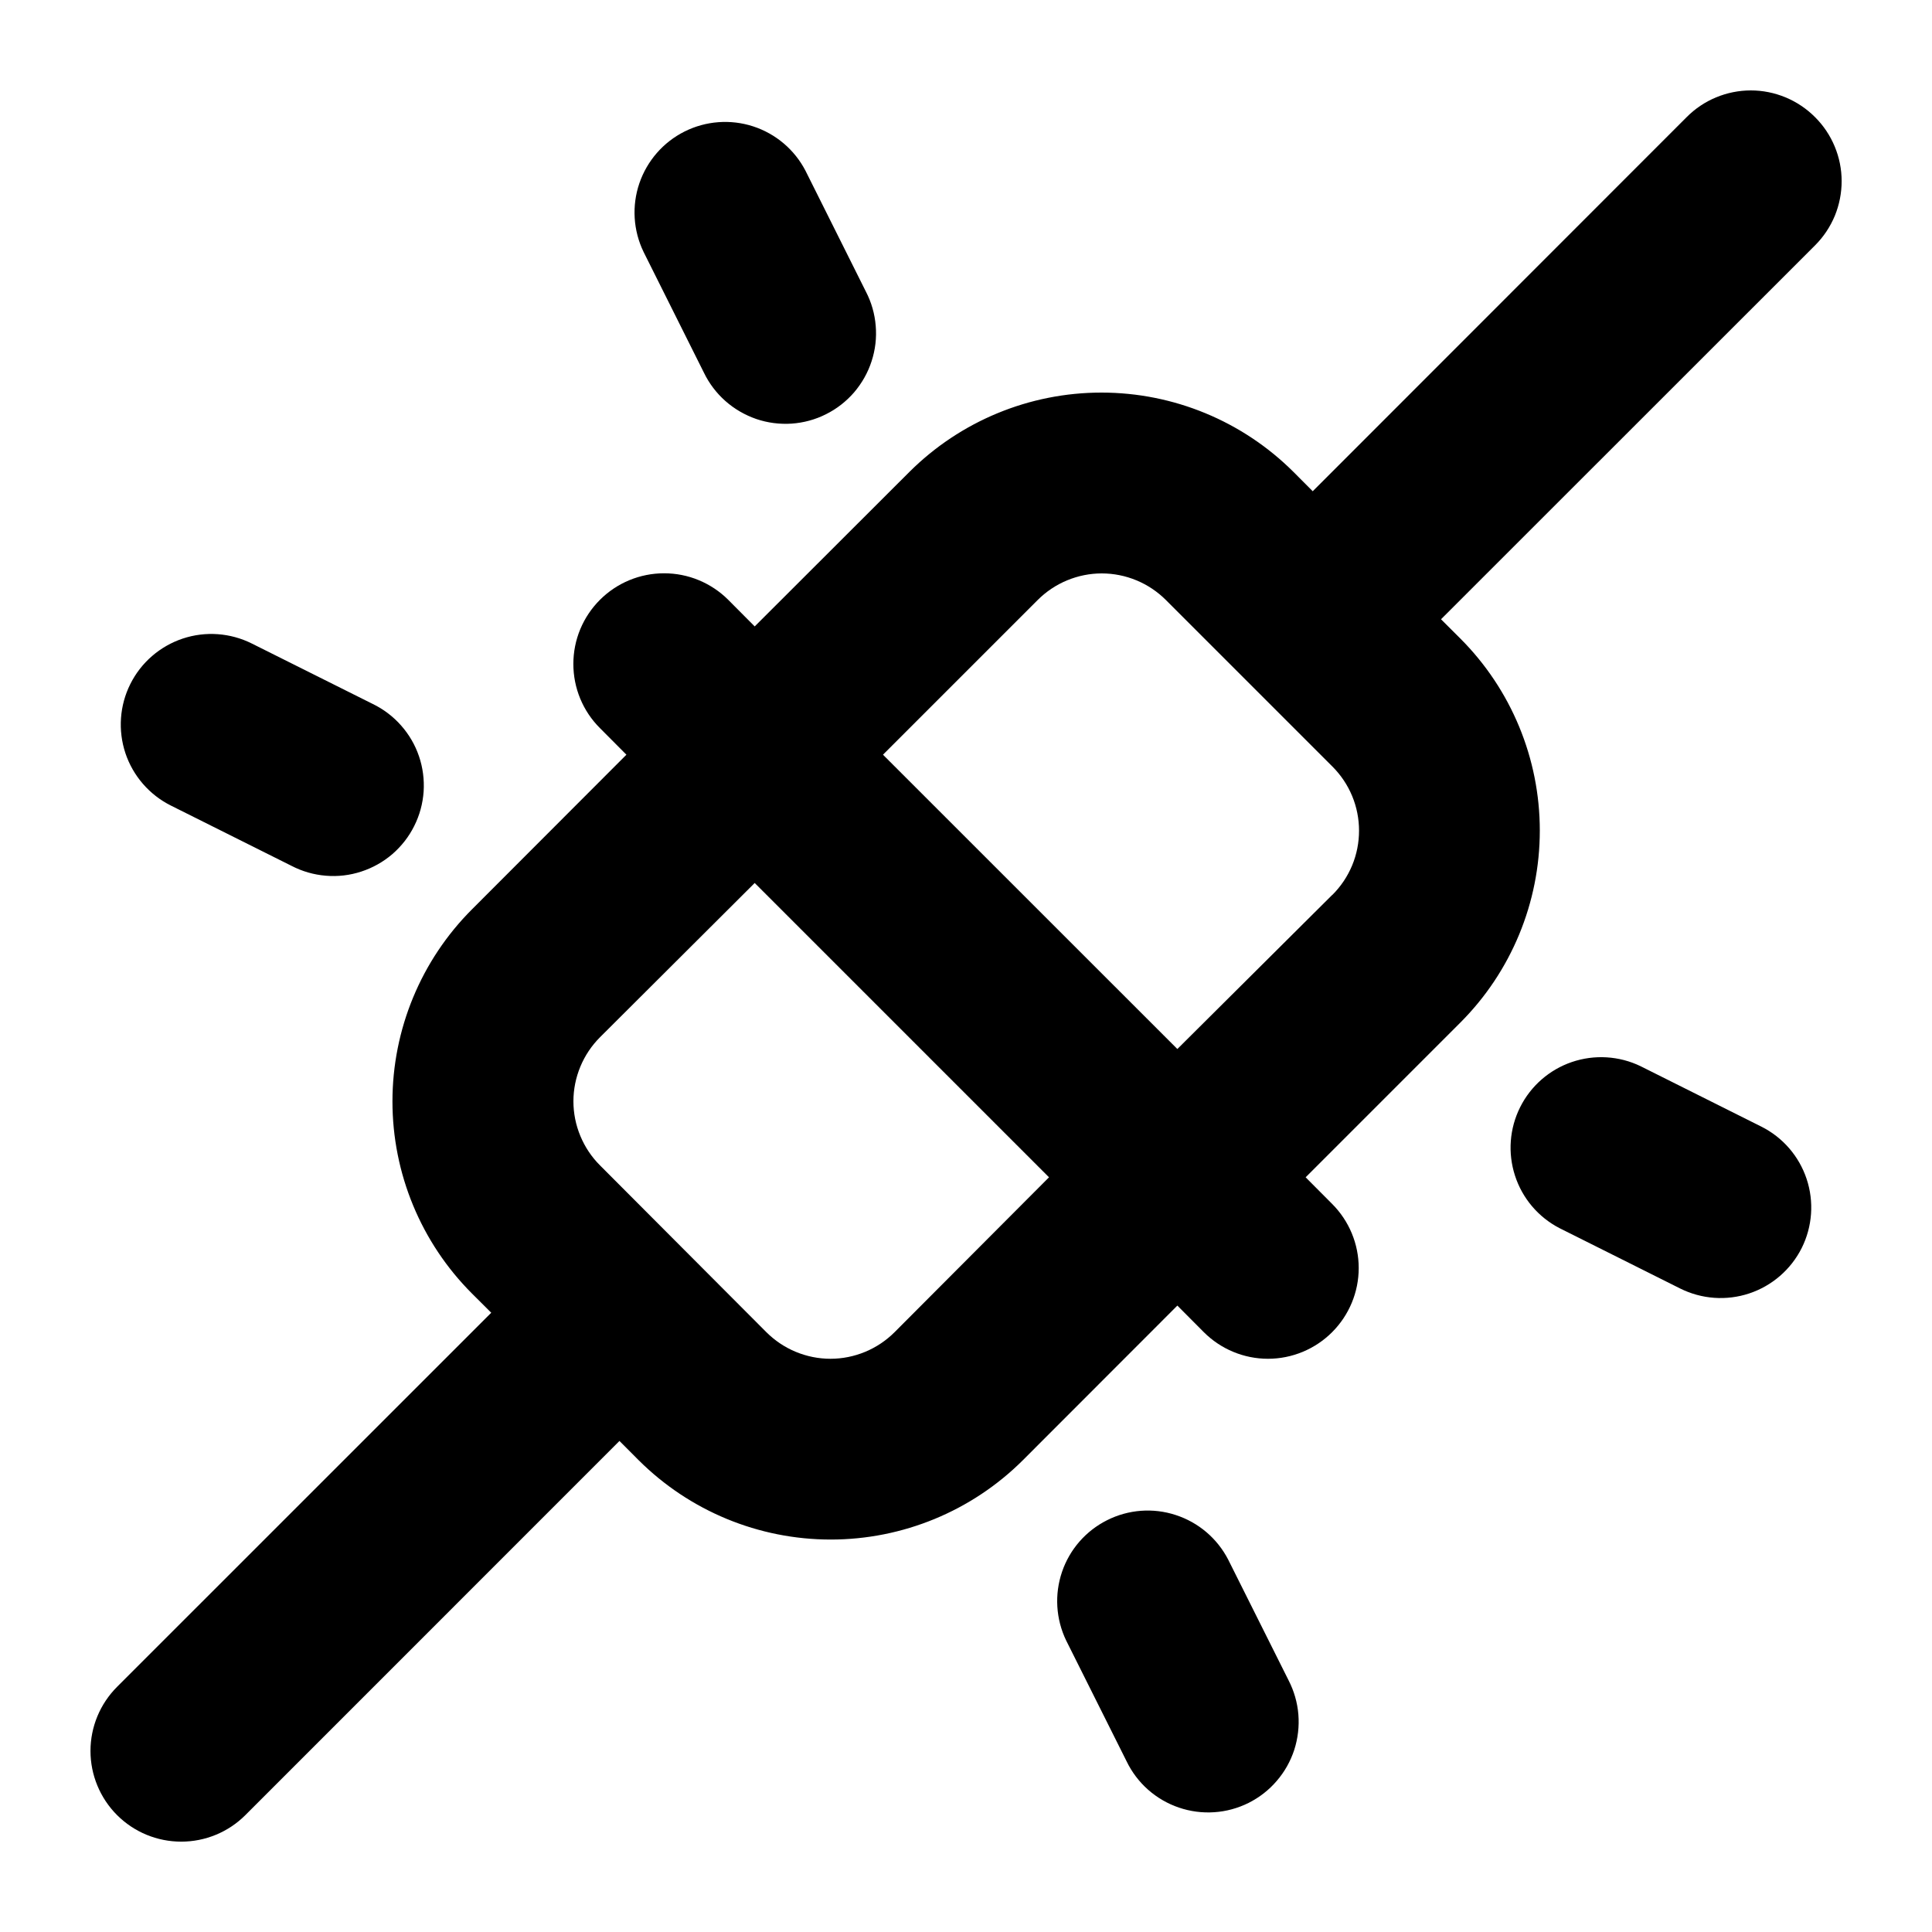
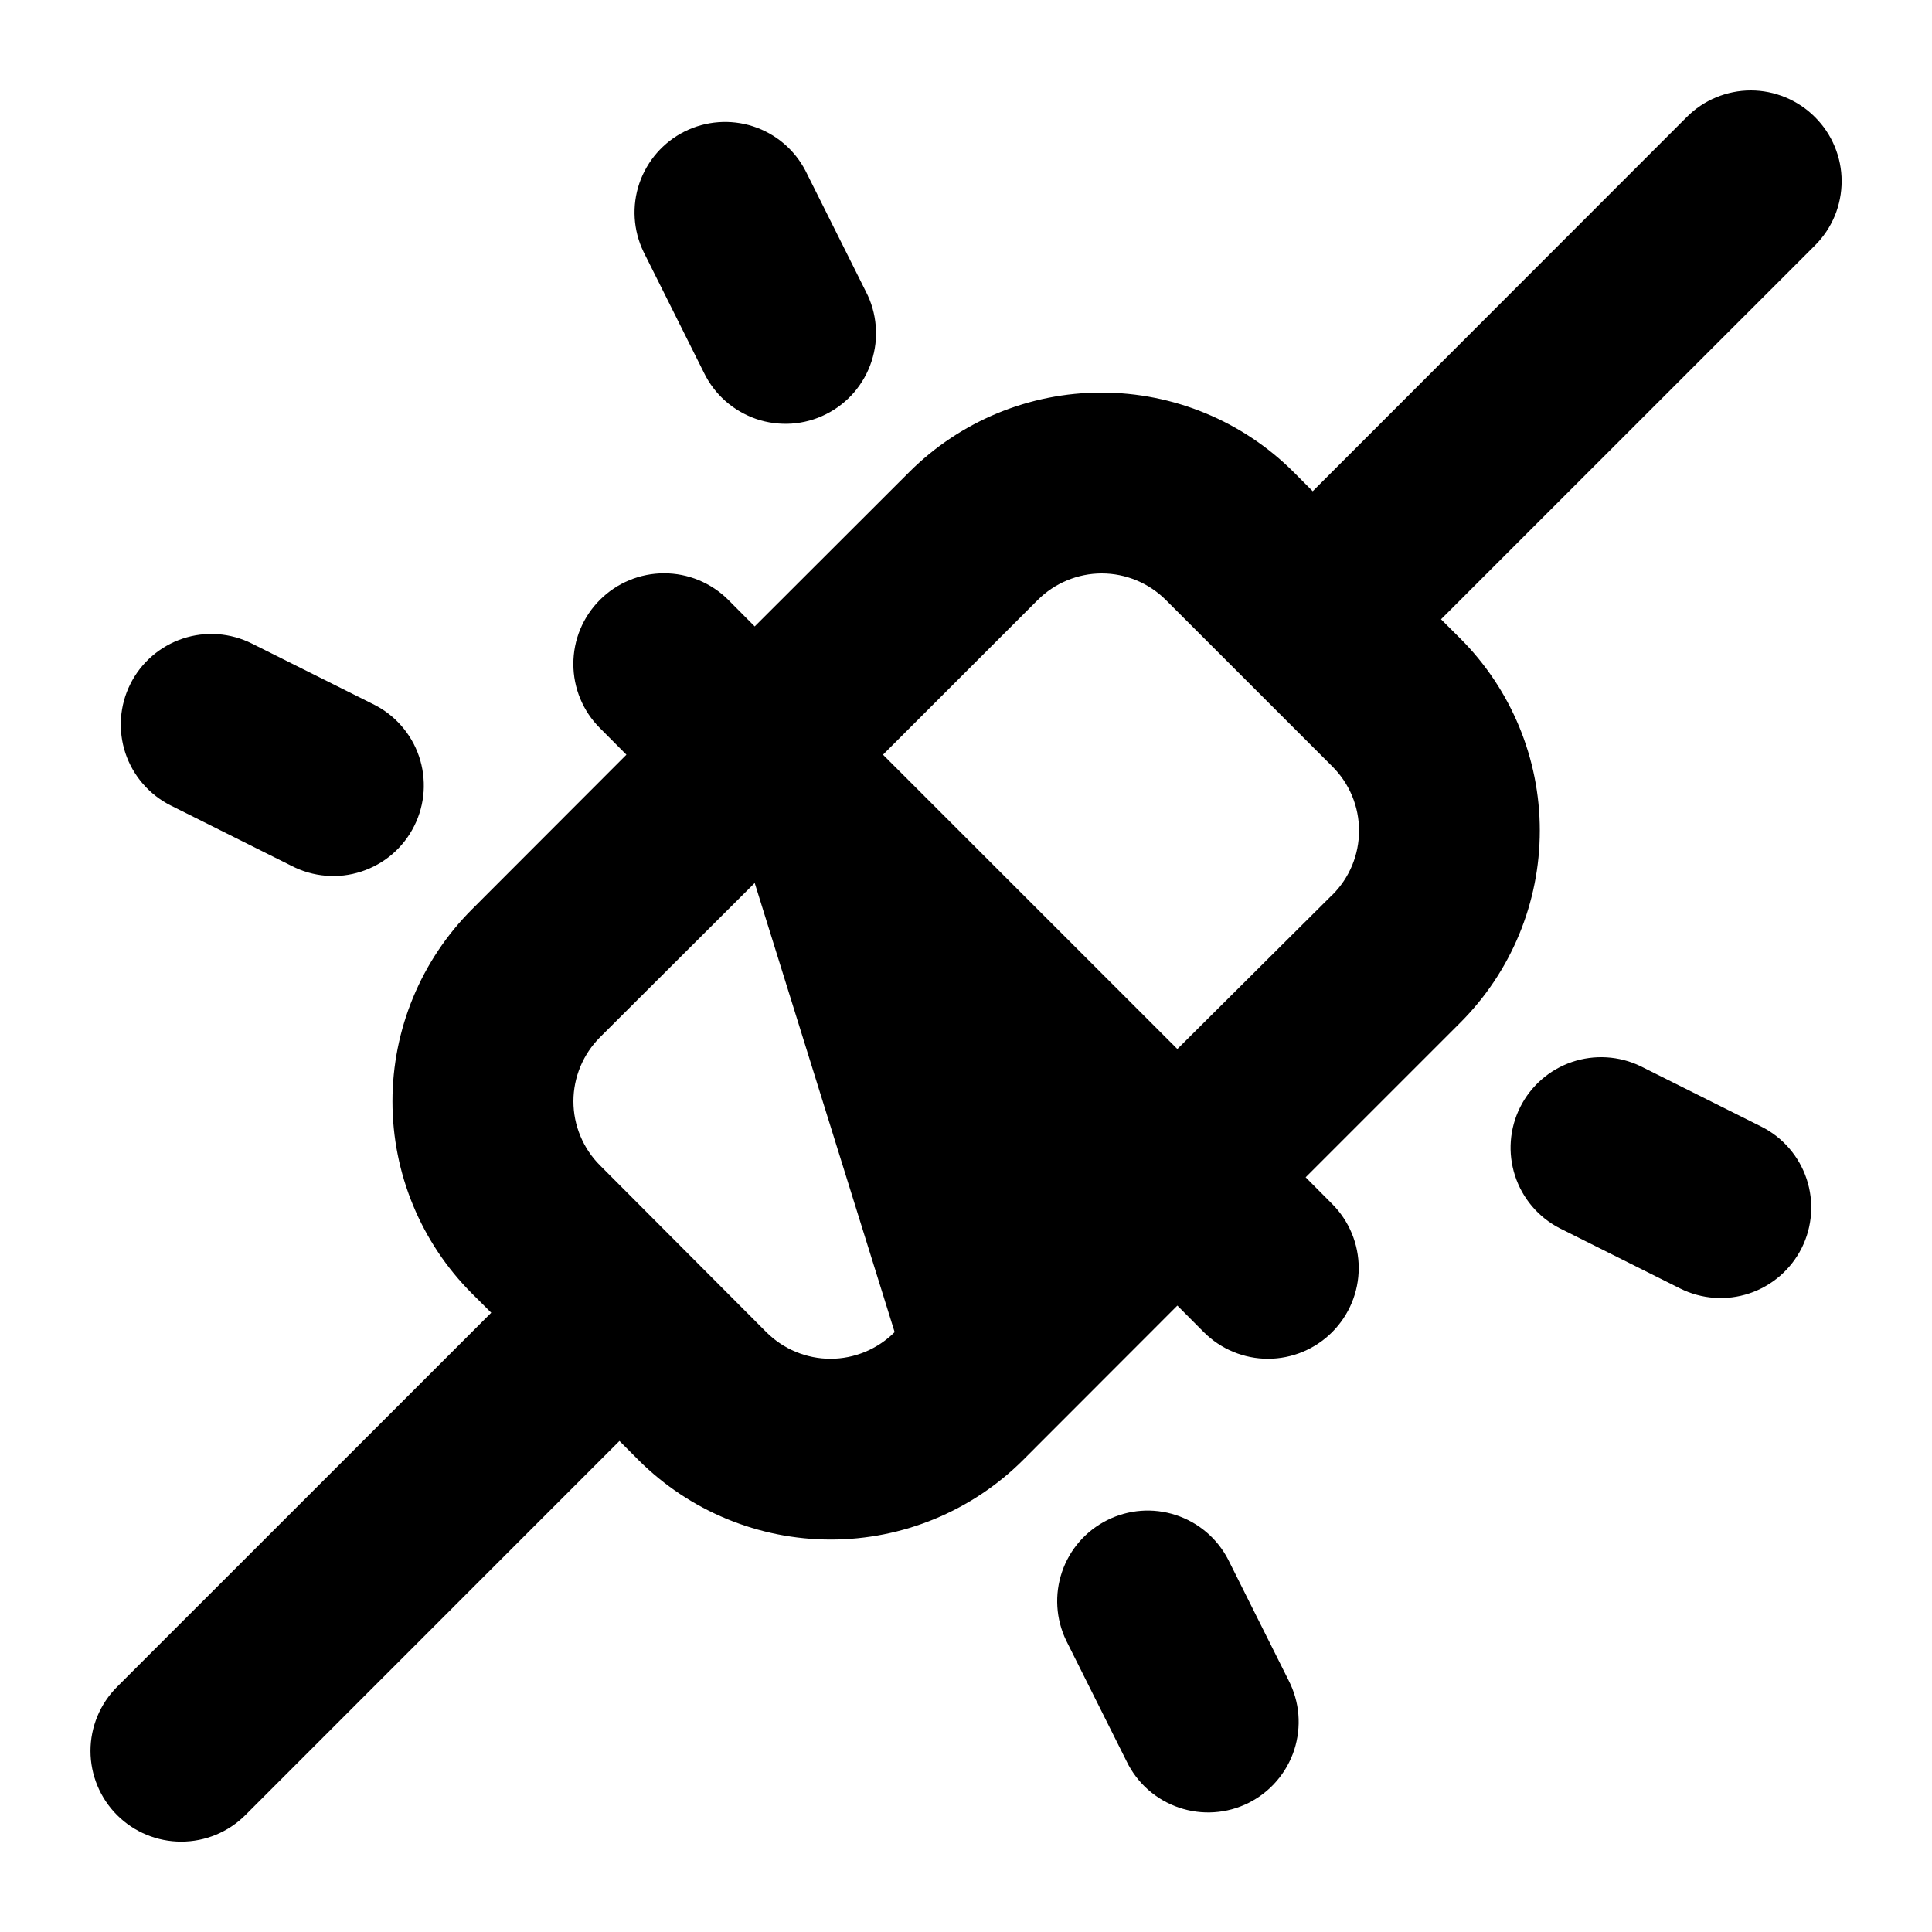
<svg xmlns="http://www.w3.org/2000/svg" width="30" height="30" viewBox="0 0 30 30" fill="none">
-   <path d="M28.183 1.818C28.052 1.687 27.897 1.583 27.726 1.512C27.555 1.441 27.372 1.404 27.187 1.404C27.002 1.404 26.818 1.441 26.647 1.512C26.476 1.583 26.321 1.687 26.191 1.818L20.384 7.628L20.086 7.329C19.294 6.539 18.222 6.096 17.103 6.096C15.985 6.096 14.912 6.539 14.12 7.329L11.719 9.727L11.308 9.314C11.177 9.183 11.022 9.08 10.851 9.009C10.68 8.938 10.497 8.902 10.312 8.902C9.938 8.902 9.58 9.05 9.316 9.314C9.185 9.445 9.081 9.6 9.01 9.771C8.939 9.942 8.903 10.125 8.903 10.31C8.903 10.684 9.051 11.042 9.316 11.306L9.727 11.719L7.329 14.12C6.538 14.911 6.094 15.984 6.094 17.103C6.094 18.222 6.538 19.295 7.329 20.086L7.628 20.384L1.818 26.193C1.554 26.457 1.405 26.815 1.405 27.189C1.405 27.562 1.554 27.921 1.818 28.185C2.082 28.449 2.44 28.597 2.814 28.597C3.188 28.597 3.546 28.449 3.81 28.185L9.619 22.375L9.917 22.674C10.709 23.463 11.781 23.906 12.9 23.906C14.018 23.906 15.091 23.463 15.883 22.674L18.282 20.273L18.693 20.686C18.957 20.95 19.315 21.099 19.689 21.099C20.063 21.099 20.421 20.95 20.685 20.686C20.949 20.422 21.098 20.064 21.098 19.69C21.098 19.316 20.949 18.958 20.685 18.694L20.274 18.281L22.675 15.88C23.466 15.089 23.91 14.016 23.91 12.897C23.91 11.778 23.466 10.705 22.675 9.914L22.376 9.616L28.186 3.808C28.317 3.677 28.42 3.521 28.491 3.351C28.561 3.18 28.597 2.997 28.597 2.812C28.597 2.627 28.56 2.444 28.489 2.274C28.418 2.103 28.314 1.948 28.183 1.818ZM13.892 20.685C13.761 20.816 13.606 20.92 13.435 20.991C13.264 21.062 13.081 21.099 12.896 21.099C12.71 21.099 12.527 21.062 12.356 20.991C12.185 20.92 12.03 20.816 11.899 20.685L9.318 18.097C9.187 17.967 9.083 17.811 9.012 17.64C8.941 17.47 8.904 17.286 8.904 17.101C8.904 16.916 8.941 16.733 9.012 16.562C9.083 16.391 9.187 16.236 9.318 16.105L11.719 13.711L16.289 18.281L13.892 20.685ZM20.689 13.894L18.282 16.289L13.711 11.719L16.112 9.318C16.243 9.187 16.398 9.083 16.569 9.012C16.74 8.941 16.923 8.904 17.108 8.904C17.294 8.904 17.477 8.941 17.648 9.012C17.819 9.083 17.974 9.187 18.105 9.318L20.69 11.903C20.821 12.034 20.925 12.189 20.996 12.36C21.067 12.531 21.103 12.714 21.103 12.899C21.103 13.084 21.067 13.267 20.996 13.438C20.925 13.609 20.821 13.764 20.69 13.895L20.689 13.894ZM9.993 3.911C9.832 3.578 9.809 3.195 9.928 2.846C10.048 2.496 10.3 2.207 10.63 2.042C10.96 1.877 11.343 1.848 11.694 1.962C12.045 2.076 12.338 2.324 12.508 2.652L13.445 4.527C13.531 4.692 13.583 4.873 13.598 5.059C13.614 5.245 13.592 5.432 13.534 5.609C13.477 5.786 13.384 5.95 13.263 6.092C13.141 6.233 12.993 6.349 12.826 6.432C12.66 6.516 12.478 6.565 12.292 6.578C12.106 6.59 11.919 6.566 11.743 6.506C11.567 6.445 11.404 6.351 11.264 6.227C11.125 6.104 11.011 5.954 10.93 5.786L9.993 3.911ZM2.024 10.621C2.191 10.287 2.484 10.034 2.837 9.916C3.191 9.798 3.577 9.826 3.911 9.993L5.786 10.93C5.954 11.011 6.104 11.125 6.227 11.264C6.351 11.404 6.446 11.566 6.506 11.743C6.566 11.919 6.59 12.106 6.578 12.292C6.565 12.478 6.516 12.659 6.432 12.826C6.349 12.993 6.233 13.141 6.092 13.263C5.951 13.384 5.787 13.476 5.609 13.534C5.432 13.592 5.245 13.614 5.059 13.598C4.874 13.583 4.693 13.531 4.527 13.445L2.652 12.508C2.319 12.341 2.065 12.048 1.947 11.694C1.83 11.34 1.857 10.954 2.024 10.621ZM27.977 19.379C27.809 19.713 27.517 19.966 27.163 20.084C26.809 20.202 26.423 20.174 26.09 20.008L24.215 19.07C23.887 18.9 23.639 18.608 23.525 18.256C23.411 17.905 23.439 17.523 23.605 17.192C23.77 16.862 24.059 16.61 24.408 16.491C24.758 16.372 25.141 16.395 25.473 16.555L27.348 17.493C27.682 17.66 27.935 17.952 28.053 18.306C28.171 18.66 28.143 19.046 27.977 19.379ZM20.008 26.09C20.093 26.255 20.146 26.436 20.161 26.622C20.176 26.807 20.154 26.994 20.097 27.172C20.039 27.349 19.947 27.513 19.825 27.654C19.704 27.796 19.555 27.911 19.389 27.995C19.222 28.078 19.041 28.128 18.855 28.14C18.669 28.153 18.482 28.128 18.306 28.068C18.129 28.008 17.966 27.913 17.827 27.79C17.687 27.666 17.574 27.516 17.493 27.348L16.555 25.473C16.395 25.14 16.372 24.758 16.491 24.408C16.61 24.058 16.862 23.77 17.192 23.605C17.523 23.439 17.905 23.41 18.256 23.525C18.608 23.639 18.9 23.887 19.07 24.215L20.008 26.09Z" fill="black" />
+   <path d="M28.183 1.818C28.052 1.687 27.897 1.583 27.726 1.512C27.555 1.441 27.372 1.404 27.187 1.404C27.002 1.404 26.818 1.441 26.647 1.512C26.476 1.583 26.321 1.687 26.191 1.818L20.384 7.628L20.086 7.329C19.294 6.539 18.222 6.096 17.103 6.096C15.985 6.096 14.912 6.539 14.12 7.329L11.719 9.727L11.308 9.314C11.177 9.183 11.022 9.08 10.851 9.009C10.68 8.938 10.497 8.902 10.312 8.902C9.938 8.902 9.58 9.05 9.316 9.314C9.185 9.445 9.081 9.6 9.01 9.771C8.939 9.942 8.903 10.125 8.903 10.31C8.903 10.684 9.051 11.042 9.316 11.306L9.727 11.719L7.329 14.12C6.538 14.911 6.094 15.984 6.094 17.103C6.094 18.222 6.538 19.295 7.329 20.086L7.628 20.384L1.818 26.193C1.554 26.457 1.405 26.815 1.405 27.189C1.405 27.562 1.554 27.921 1.818 28.185C2.082 28.449 2.44 28.597 2.814 28.597C3.188 28.597 3.546 28.449 3.81 28.185L9.619 22.375L9.917 22.674C10.709 23.463 11.781 23.906 12.9 23.906C14.018 23.906 15.091 23.463 15.883 22.674L18.282 20.273L18.693 20.686C18.957 20.95 19.315 21.099 19.689 21.099C20.063 21.099 20.421 20.95 20.685 20.686C20.949 20.422 21.098 20.064 21.098 19.69C21.098 19.316 20.949 18.958 20.685 18.694L20.274 18.281L22.675 15.88C23.466 15.089 23.91 14.016 23.91 12.897C23.91 11.778 23.466 10.705 22.675 9.914L22.376 9.616L28.186 3.808C28.317 3.677 28.42 3.521 28.491 3.351C28.561 3.18 28.597 2.997 28.597 2.812C28.597 2.627 28.56 2.444 28.489 2.274C28.418 2.103 28.314 1.948 28.183 1.818ZM13.892 20.685C13.761 20.816 13.606 20.92 13.435 20.991C13.264 21.062 13.081 21.099 12.896 21.099C12.71 21.099 12.527 21.062 12.356 20.991C12.185 20.92 12.03 20.816 11.899 20.685L9.318 18.097C9.187 17.967 9.083 17.811 9.012 17.64C8.941 17.47 8.904 17.286 8.904 17.101C8.904 16.916 8.941 16.733 9.012 16.562C9.083 16.391 9.187 16.236 9.318 16.105L11.719 13.711L13.892 20.685ZM20.689 13.894L18.282 16.289L13.711 11.719L16.112 9.318C16.243 9.187 16.398 9.083 16.569 9.012C16.74 8.941 16.923 8.904 17.108 8.904C17.294 8.904 17.477 8.941 17.648 9.012C17.819 9.083 17.974 9.187 18.105 9.318L20.69 11.903C20.821 12.034 20.925 12.189 20.996 12.36C21.067 12.531 21.103 12.714 21.103 12.899C21.103 13.084 21.067 13.267 20.996 13.438C20.925 13.609 20.821 13.764 20.69 13.895L20.689 13.894ZM9.993 3.911C9.832 3.578 9.809 3.195 9.928 2.846C10.048 2.496 10.3 2.207 10.63 2.042C10.96 1.877 11.343 1.848 11.694 1.962C12.045 2.076 12.338 2.324 12.508 2.652L13.445 4.527C13.531 4.692 13.583 4.873 13.598 5.059C13.614 5.245 13.592 5.432 13.534 5.609C13.477 5.786 13.384 5.95 13.263 6.092C13.141 6.233 12.993 6.349 12.826 6.432C12.66 6.516 12.478 6.565 12.292 6.578C12.106 6.59 11.919 6.566 11.743 6.506C11.567 6.445 11.404 6.351 11.264 6.227C11.125 6.104 11.011 5.954 10.93 5.786L9.993 3.911ZM2.024 10.621C2.191 10.287 2.484 10.034 2.837 9.916C3.191 9.798 3.577 9.826 3.911 9.993L5.786 10.93C5.954 11.011 6.104 11.125 6.227 11.264C6.351 11.404 6.446 11.566 6.506 11.743C6.566 11.919 6.59 12.106 6.578 12.292C6.565 12.478 6.516 12.659 6.432 12.826C6.349 12.993 6.233 13.141 6.092 13.263C5.951 13.384 5.787 13.476 5.609 13.534C5.432 13.592 5.245 13.614 5.059 13.598C4.874 13.583 4.693 13.531 4.527 13.445L2.652 12.508C2.319 12.341 2.065 12.048 1.947 11.694C1.83 11.34 1.857 10.954 2.024 10.621ZM27.977 19.379C27.809 19.713 27.517 19.966 27.163 20.084C26.809 20.202 26.423 20.174 26.09 20.008L24.215 19.07C23.887 18.9 23.639 18.608 23.525 18.256C23.411 17.905 23.439 17.523 23.605 17.192C23.77 16.862 24.059 16.61 24.408 16.491C24.758 16.372 25.141 16.395 25.473 16.555L27.348 17.493C27.682 17.66 27.935 17.952 28.053 18.306C28.171 18.66 28.143 19.046 27.977 19.379ZM20.008 26.09C20.093 26.255 20.146 26.436 20.161 26.622C20.176 26.807 20.154 26.994 20.097 27.172C20.039 27.349 19.947 27.513 19.825 27.654C19.704 27.796 19.555 27.911 19.389 27.995C19.222 28.078 19.041 28.128 18.855 28.14C18.669 28.153 18.482 28.128 18.306 28.068C18.129 28.008 17.966 27.913 17.827 27.79C17.687 27.666 17.574 27.516 17.493 27.348L16.555 25.473C16.395 25.14 16.372 24.758 16.491 24.408C16.61 24.058 16.862 23.77 17.192 23.605C17.523 23.439 17.905 23.41 18.256 23.525C18.608 23.639 18.9 23.887 19.07 24.215L20.008 26.09Z" fill="black" />
</svg>